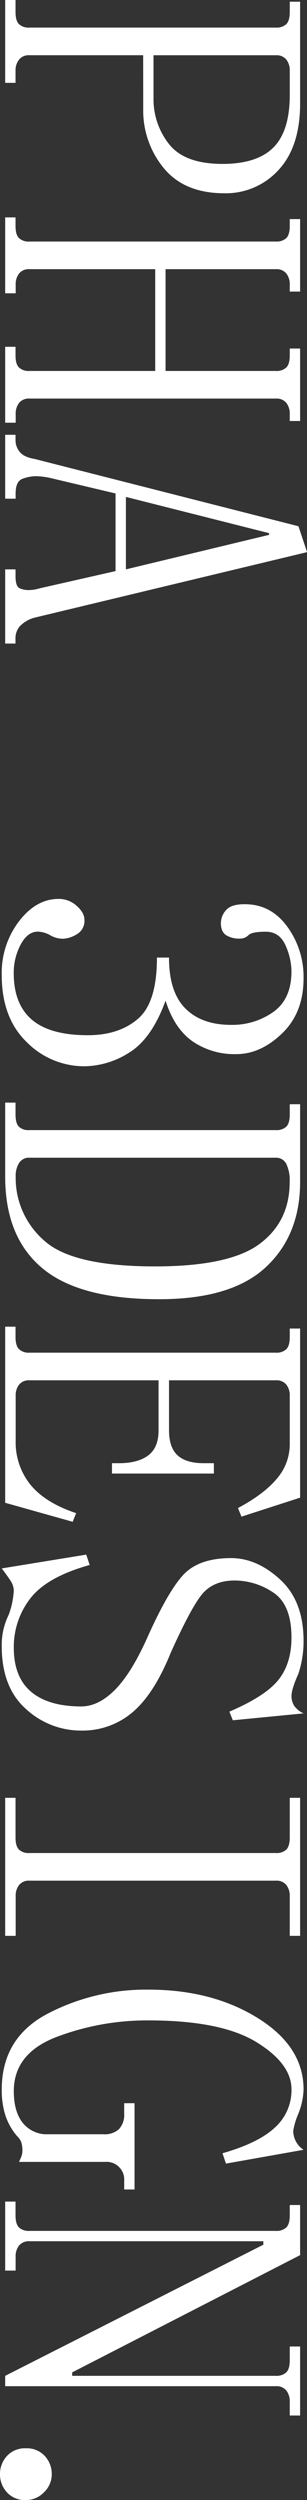
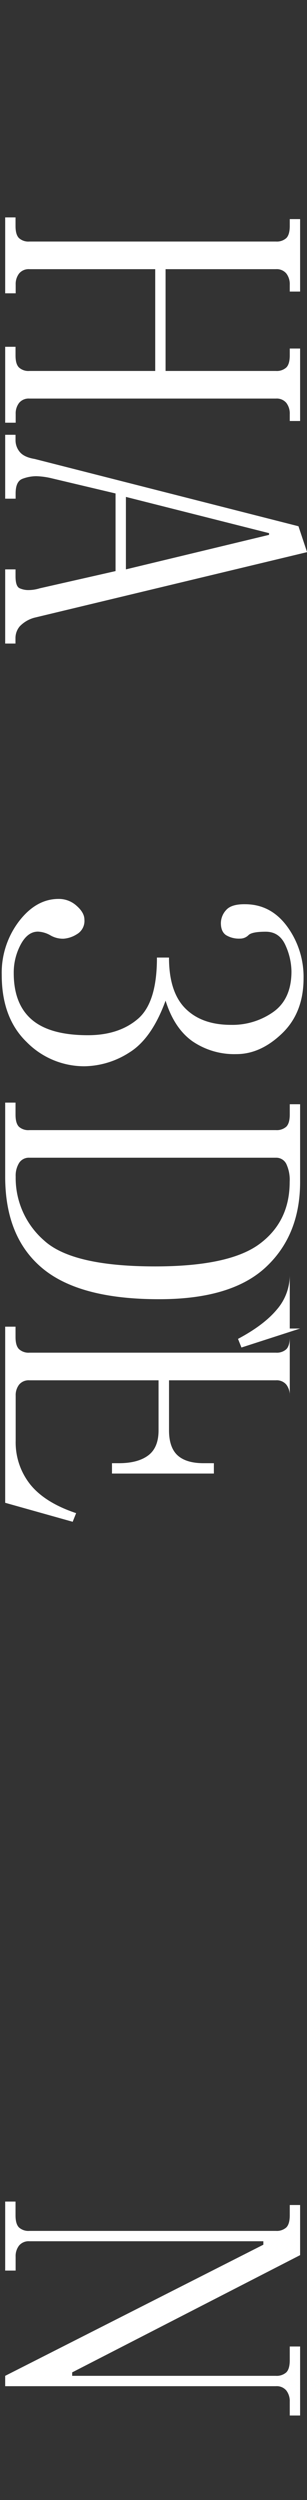
<svg xmlns="http://www.w3.org/2000/svg" viewBox="0 0 104.17 848">
  <rect x="0" y="0" width="104.17" height="848" fill="#333333" stroke="none" />
  <defs>
    <style>.cls-1{fill:#fff;}</style>
  </defs>
  <g id="图层_2" data-name="图层 2">
    <g id="page5">
-       <path class="cls-1" d="M48.58,18.73H10a4.2,4.2,0,0,0-3.51,1.46A5.83,5.83,0,0,0,5.27,24v4.1H1.76V0H5.27V4.1c0,1.94.38,3.31,1.17,4.09A4.75,4.75,0,0,0,10,9.36H93.64a4.8,4.8,0,0,0,3.51-1.17c.78-.78,1.17-2.15,1.17-4.09V.58h3.51V35.11q0,14.63-7.31,22.54a24.11,24.11,0,0,1-18.44,7.9q-13.47,0-20.48-8.49a30.68,30.68,0,0,1-7-20.19Zm3.51,14.63a24.48,24.48,0,0,0,5.26,15.51q5.26,6.72,18.15,6.73,11.7,0,17.26-5.56t5.56-17.85V24a5.88,5.88,0,0,0-1.17-3.8,4.23,4.23,0,0,0-3.51-1.46H52.09Z" />
      <path class="cls-1" d="M10,135.19a4.2,4.2,0,0,0-3.51,1.46,5.84,5.84,0,0,0-1.17,3.81v2.92H1.76V117.63H5.27v2.93c0,2,.38,3.31,1.17,4.09A4.75,4.75,0,0,0,10,125.83H52.67V91.3H10a4.2,4.2,0,0,0-3.51,1.46,5.83,5.83,0,0,0-1.17,3.8v2.93H1.76V73.74H5.27v2.93c0,1.94.38,3.31,1.17,4.09A4.75,4.75,0,0,0,10,81.93H93.64a4.8,4.8,0,0,0,3.51-1.17c.78-.78,1.17-2.15,1.17-4.09V74.32h3.51V98.9H98.32V96.56a5.88,5.88,0,0,0-1.17-3.8,4.23,4.23,0,0,0-3.51-1.46H56.18v34.53H93.64a4.8,4.8,0,0,0,3.51-1.18c.78-.78,1.17-2.14,1.17-4.09v-2.34h3.51V142.8H98.32v-2.34a5.89,5.89,0,0,0-1.17-3.81,4.23,4.23,0,0,0-3.51-1.46Z" />
      <path class="cls-1" d="M39.21,193.71V167.38L17,162.11a25.25,25.25,0,0,0-4.68-.59,13.32,13.32,0,0,0-4.68.88c-1.57.59-2.34,2.24-2.34,5v1.75H1.76V147.48H5.27v1.75a6.19,6.19,0,0,0,1.46,4.1q1.46,1.75,5,2.34l89.54,22.83,2.92,8.78L11.71,209.51a10.77,10.77,0,0,0-5,2.93,6.17,6.17,0,0,0-1.46,4.1v1.75H1.76V193.13H5.27v2.34c0,2.34.48,3.7,1.46,4.09a7.17,7.17,0,0,0,2.63.59,13,13,0,0,0,4.1-.59ZM91.3,181.42v-.58L42.72,168.55v24.58Z" />
      <path class="cls-1" d="M28.68,361.67a27.38,27.38,0,0,1-19.61-8.19Q.58,345.28.59,330.66a28.83,28.83,0,0,1,5.85-18.15q5.83-7.61,13.46-7.6A8.9,8.9,0,0,1,26,307.25c1.76,1.55,2.64,3.12,2.64,4.68a5.21,5.21,0,0,1-2.64,5,9.67,9.67,0,0,1-4.39,1.47A8.4,8.4,0,0,1,17,317.2,9.27,9.27,0,0,0,12.88,316Q9.35,316,7,320.42a20.16,20.16,0,0,0-2.34,9.65q0,10.53,6.15,15.8t19,5.27q10.53,0,17-5.56t6.44-20.78h4.09q0,11.7,5.56,17.27t15.51,5.56a24,24,0,0,0,14.34-4.39q6.15-4.39,6.15-13.75a22.05,22.05,0,0,0-2-8.78c-1.37-3.13-3.62-4.68-6.73-4.68s-5.08.38-5.86,1.17a4,4,0,0,1-2.92,1.17,8.38,8.38,0,0,1-4.68-1.17c-1.17-.79-1.76-2.15-1.76-4.1a6.63,6.63,0,0,1,1.76-4.39q1.76-2.06,6.43-2,8.79,0,14.34,7.61A28.94,28.94,0,0,1,103,331.83q0,11.7-7.31,18.72t-15.51,7a25.08,25.08,0,0,1-14.93-4.39q-6.14-4.4-9.07-13.75Q51.5,352.29,43.89,357A28.84,28.84,0,0,1,28.68,361.67Z" />
      <path class="cls-1" d="M93.64,383.33a4.84,4.84,0,0,0,3.51-1.17c.78-.79,1.17-2.15,1.17-4.1v-3.51h3.51v26.33q0,18.14-11.7,29T53.84,440.68q-26.93,0-39.5-10.53t-12.58-31V374H5.27v4.1c0,1.95.38,3.31,1.17,4.1A4.79,4.79,0,0,0,10,383.33Zm-41,46.23q25.15,0,35.41-7.61t10.24-21.07a12.67,12.67,0,0,0-1.17-6.14,3.81,3.81,0,0,0-3.51-2.05H10a3.93,3.93,0,0,0-3.51,1.76,8.21,8.21,0,0,0-1.17,4.68,28.12,28.12,0,0,0,9.65,21.65Q24.58,429.57,52.67,429.56Z" />
-       <path class="cls-1" d="M98.32,450.63h3.51V508l-19.9,6.44-1.17-2.93q8.79-4.68,13.17-9.94a17.86,17.86,0,0,0,4.39-11.71V473.45a5.88,5.88,0,0,0-1.17-3.8,4.23,4.23,0,0,0-3.51-1.46H57.35v17c0,3.89,1,6.73,2.93,8.48s4.87,2.64,8.78,2.64h3.51v3.51H38v-3.51h2.34q6.43,0,9.95-2.64c2.34-1.75,3.51-4.59,3.51-8.48v-17H10a4.2,4.2,0,0,0-3.51,1.46,5.83,5.83,0,0,0-1.17,3.8v15.22a22.92,22.92,0,0,0,5,14.92q5,6.15,15.51,9.66l-1.17,2.93L1.76,509.74V450H5.27v3.52c0,1.94.38,3.31,1.17,4.09A4.75,4.75,0,0,0,10,458.82H93.64a4.8,4.8,0,0,0,3.51-1.17c.78-.78,1.17-2.15,1.17-4.09Z" />
-       <path class="cls-1" d="M49.75,556q7-15.79,12.29-21.65t16.38-5.85q8.77,0,16.68,7.31t7.9,20.78a35,35,0,0,1-1.75,11.12c-1.57,3.51-2.34,6-2.34,7.61a6.14,6.14,0,0,0,.87,3.21,7.71,7.71,0,0,0,3.22,2.64l-24,2.34-1.17-2.93q12.28-5.26,16.68-10.82t4.39-14.34q0-11.13-6.15-15.22a23.34,23.34,0,0,0-13.17-4.1q-6.45,0-10.26,3.81T57.91,560.65q-5.69,14.05-13,20.19A26.09,26.09,0,0,1,27.58,587,27.42,27.42,0,0,1,8.8,579.67Q.58,572.35.59,558.31a23.09,23.09,0,0,1,2.34-10.53,28.08,28.08,0,0,0,1.75-8.19,6.35,6.35,0,0,0-1.17-3.52C2.73,534.9,1.76,533.53.59,532l28.67-4.68,1.17,3.51q-14.62,4.08-20.19,11.41A26.79,26.79,0,0,0,4.68,558.9q0,9.95,5.85,14.92t17,5c3.89,0,7.7-1.86,11.4-5.56S46.22,563.77,49.75,556Z" />
-       <path class="cls-1" d="M98.32,609.81h3.51v46.82H98.32V643.17a5.88,5.88,0,0,0-1.17-3.8,4.23,4.23,0,0,0-3.51-1.46H10a4.2,4.2,0,0,0-3.51,1.46,5.83,5.83,0,0,0-1.17,3.8v13.46H1.76V609.81H5.27v13.46c0,2,.38,3.31,1.17,4.1A4.75,4.75,0,0,0,10,628.54H93.64a4.8,4.8,0,0,0,3.51-1.17c.78-.79,1.17-2.15,1.17-4.1Z" />
-       <path class="cls-1" d="M98.91,708.72q0-8.78-12-16.1t-36.58-7.31a86.48,86.48,0,0,0-31,5.56Q4.69,696.42,4.68,709.3q0,6.44,2.64,10.24a10.46,10.46,0,0,0,7.9,4.39H35.11a7.15,7.15,0,0,0,5.27-1.75,7.16,7.16,0,0,0,1.76-5.27V713.4h3.51v29.26H42.14v-2.92a6,6,0,0,0-6.44-6.44H6.44c.38-.79.67-1.47.88-2a6.67,6.67,0,0,0,.29-2,9.86,9.86,0,0,0-.29-2.34,5.28,5.28,0,0,0-1.47-2.34,21,21,0,0,1-4.09-7.32,28.46,28.46,0,0,1-1.17-8.48q0-17.57,15.5-25.75a72.06,72.06,0,0,1,34.24-8.2q21.65,0,37.16,9.66T103,708.72a23.87,23.87,0,0,1-1.75,8.19,25.19,25.19,0,0,0-1.76,5.85,7.8,7.8,0,0,0,.88,3.52A7.49,7.49,0,0,0,103,729.2l-26.33,4.68-1.17-3.51q12.28-3.51,17.84-8.78A17.06,17.06,0,0,0,98.91,708.72Z" />
+       <path class="cls-1" d="M98.32,450.63h3.51l-19.9,6.44-1.17-2.93q8.79-4.68,13.17-9.94a17.86,17.86,0,0,0,4.39-11.71V473.45a5.88,5.88,0,0,0-1.17-3.8,4.23,4.23,0,0,0-3.51-1.46H57.35v17c0,3.89,1,6.73,2.93,8.48s4.87,2.64,8.78,2.64h3.51v3.51H38v-3.51h2.34q6.43,0,9.95-2.64c2.34-1.75,3.51-4.59,3.51-8.48v-17H10a4.2,4.2,0,0,0-3.51,1.46,5.83,5.83,0,0,0-1.17,3.8v15.22a22.92,22.92,0,0,0,5,14.92q5,6.15,15.51,9.66l-1.17,2.93L1.76,509.74V450H5.27v3.52c0,1.94.38,3.31,1.17,4.09A4.75,4.75,0,0,0,10,458.82H93.64a4.8,4.8,0,0,0,3.51-1.17c.78-.78,1.17-2.15,1.17-4.09Z" />
      <path class="cls-1" d="M24.49,804.7v1.17h69.1a4.9,4.9,0,0,0,3.55-1.17c.79-.79,1.18-2.15,1.18-4.1v-4.68h3.51v23.41H98.32v-4.68a5.89,5.89,0,0,0-1.17-3.81,4.23,4.23,0,0,0-3.51-1.46H1.76v-3.51l87.6-44.48v-1.17H10a4.22,4.22,0,0,0-3.53,1.46,5.84,5.84,0,0,0-1.17,3.81v4.68H1.76V746.76H5.27v4.68c0,1.95.38,3.31,1.17,4.1A4.79,4.79,0,0,0,10,756.71H93.64a4.84,4.84,0,0,0,3.51-1.17c.78-.79,1.17-2.15,1.17-4.1v-3.51h3.51v17Z" />
-       <path class="cls-1" d="M0,839.23a9,9,0,0,1,2.34-6.15,8.18,8.18,0,0,1,6.44-2.63,8.22,8.22,0,0,1,6.44,2.63,9,9,0,0,1,2.34,6.15,8.39,8.39,0,0,1-2.64,6.14A8.38,8.38,0,0,1,8.78,848a8.15,8.15,0,0,1-6.44-2.63A8.94,8.94,0,0,1,0,839.23Z" />
    </g>
  </g>
</svg>